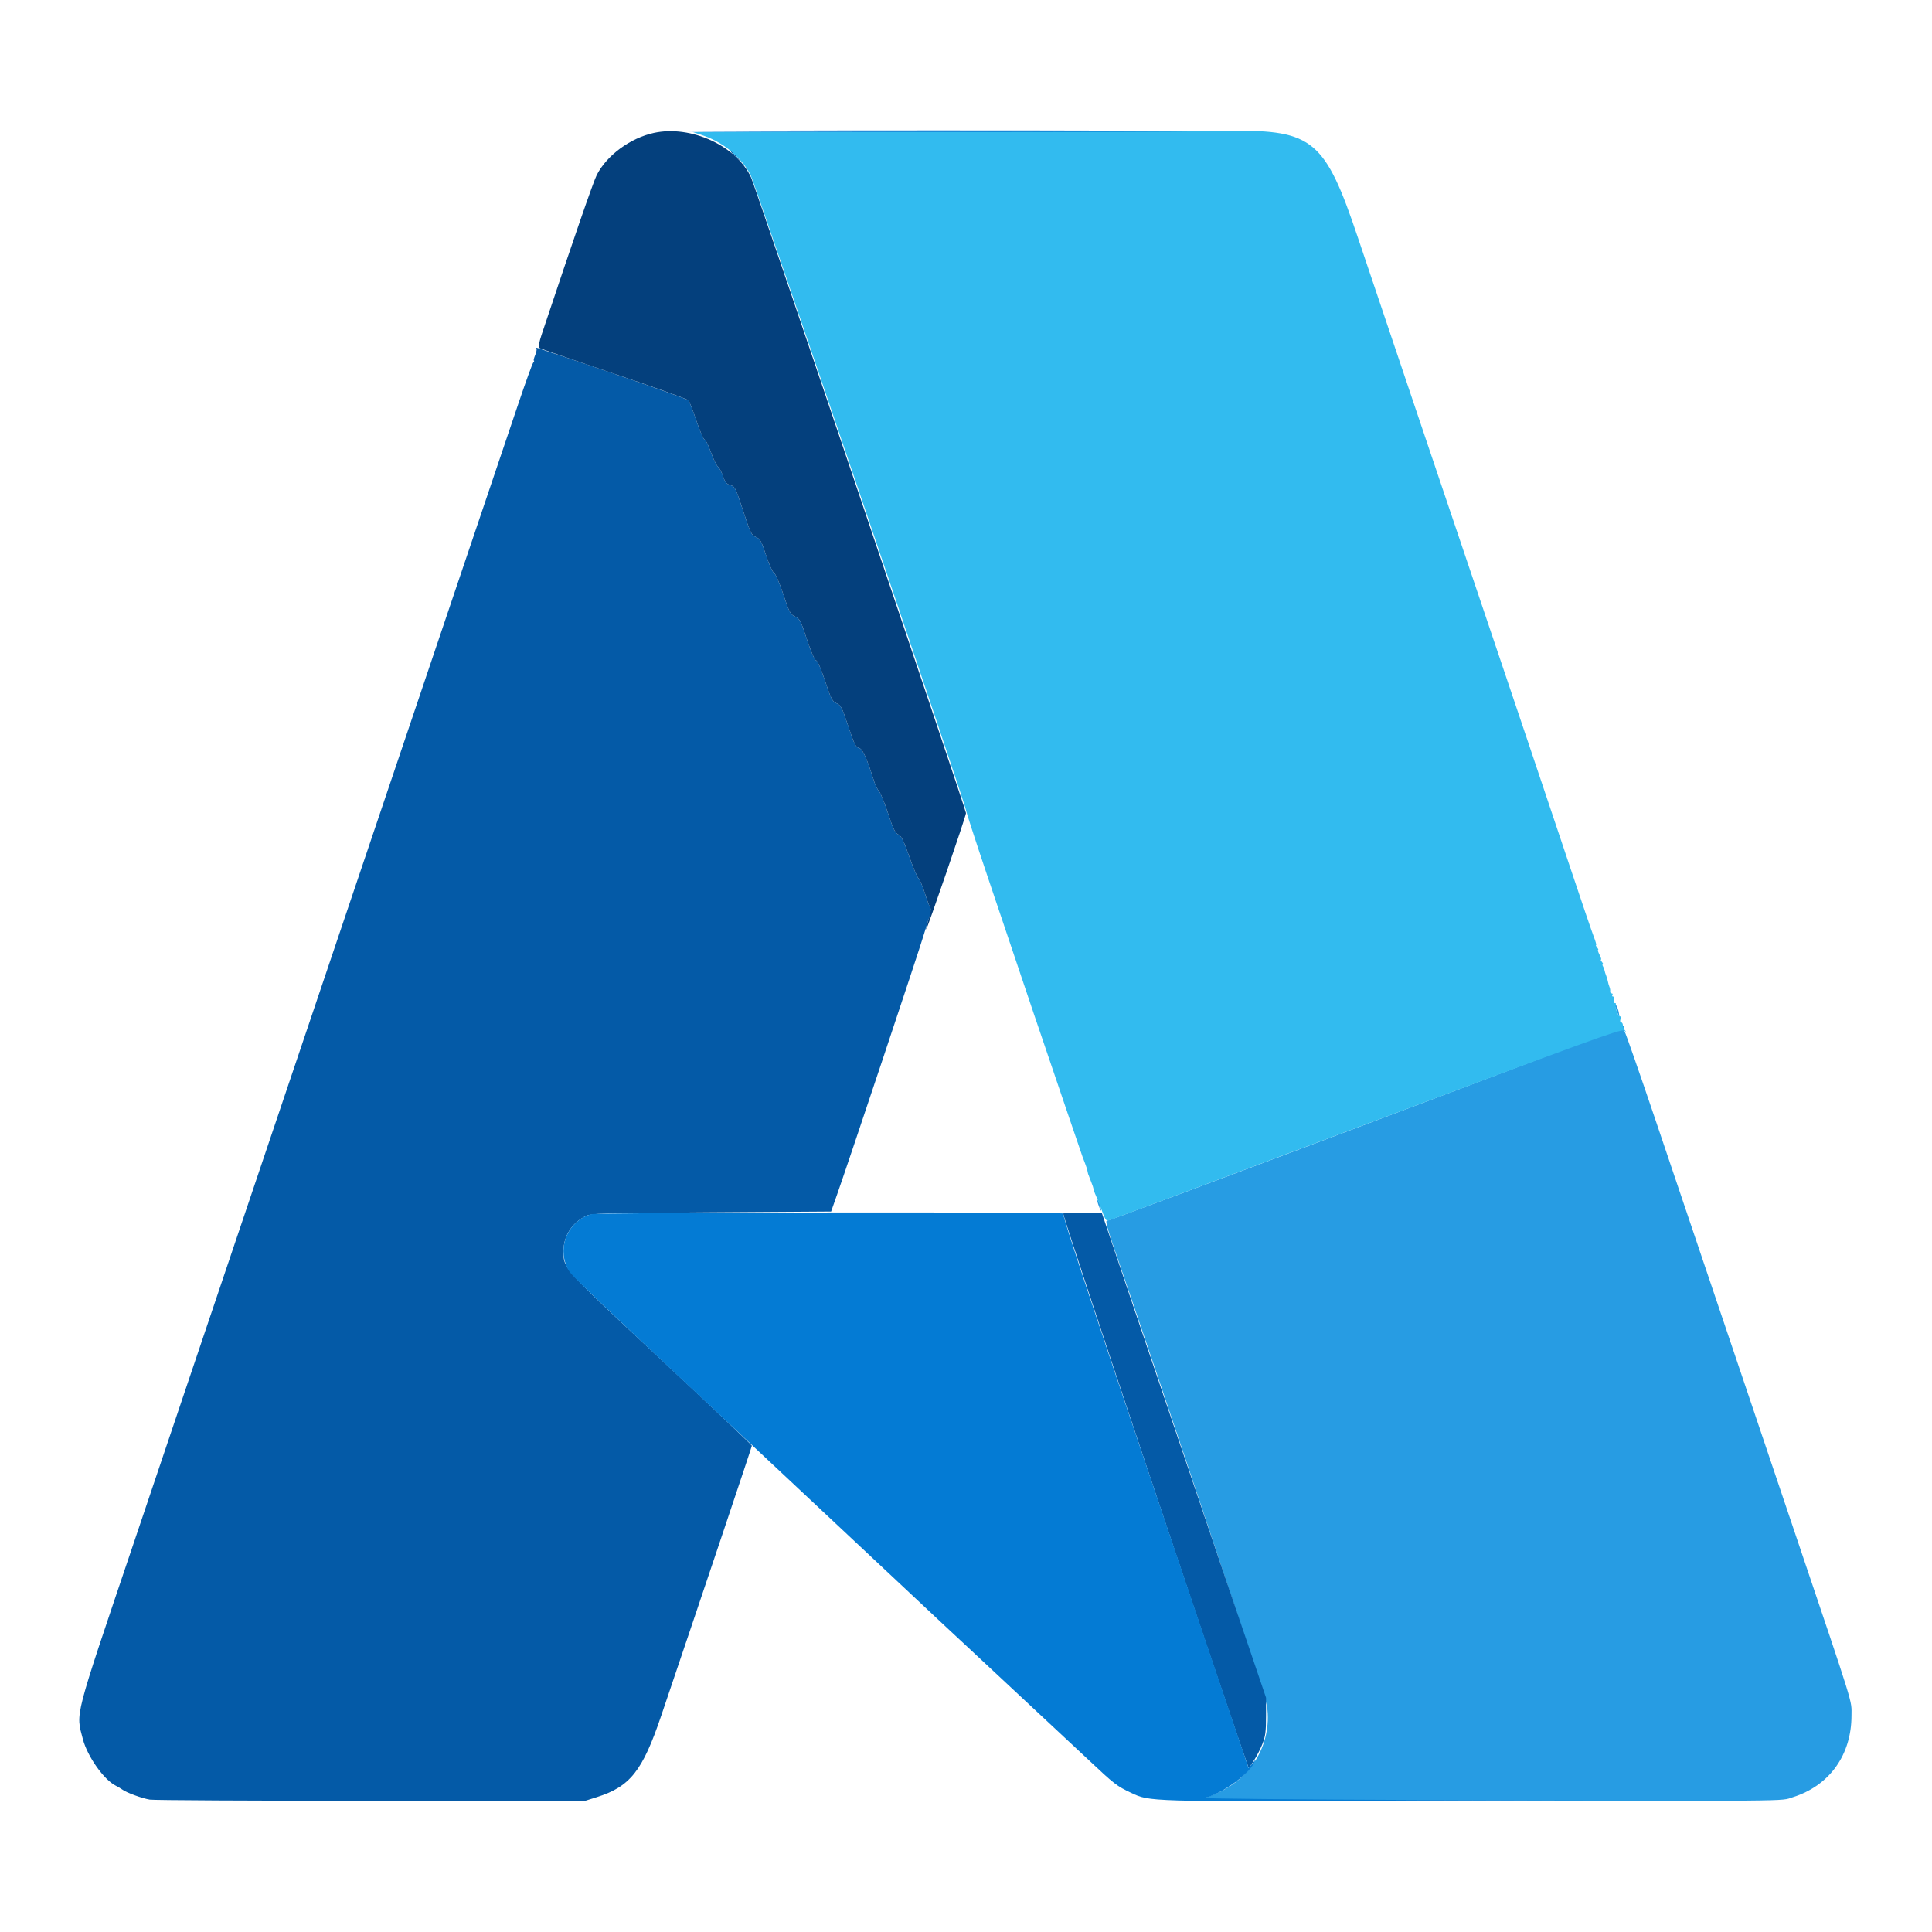
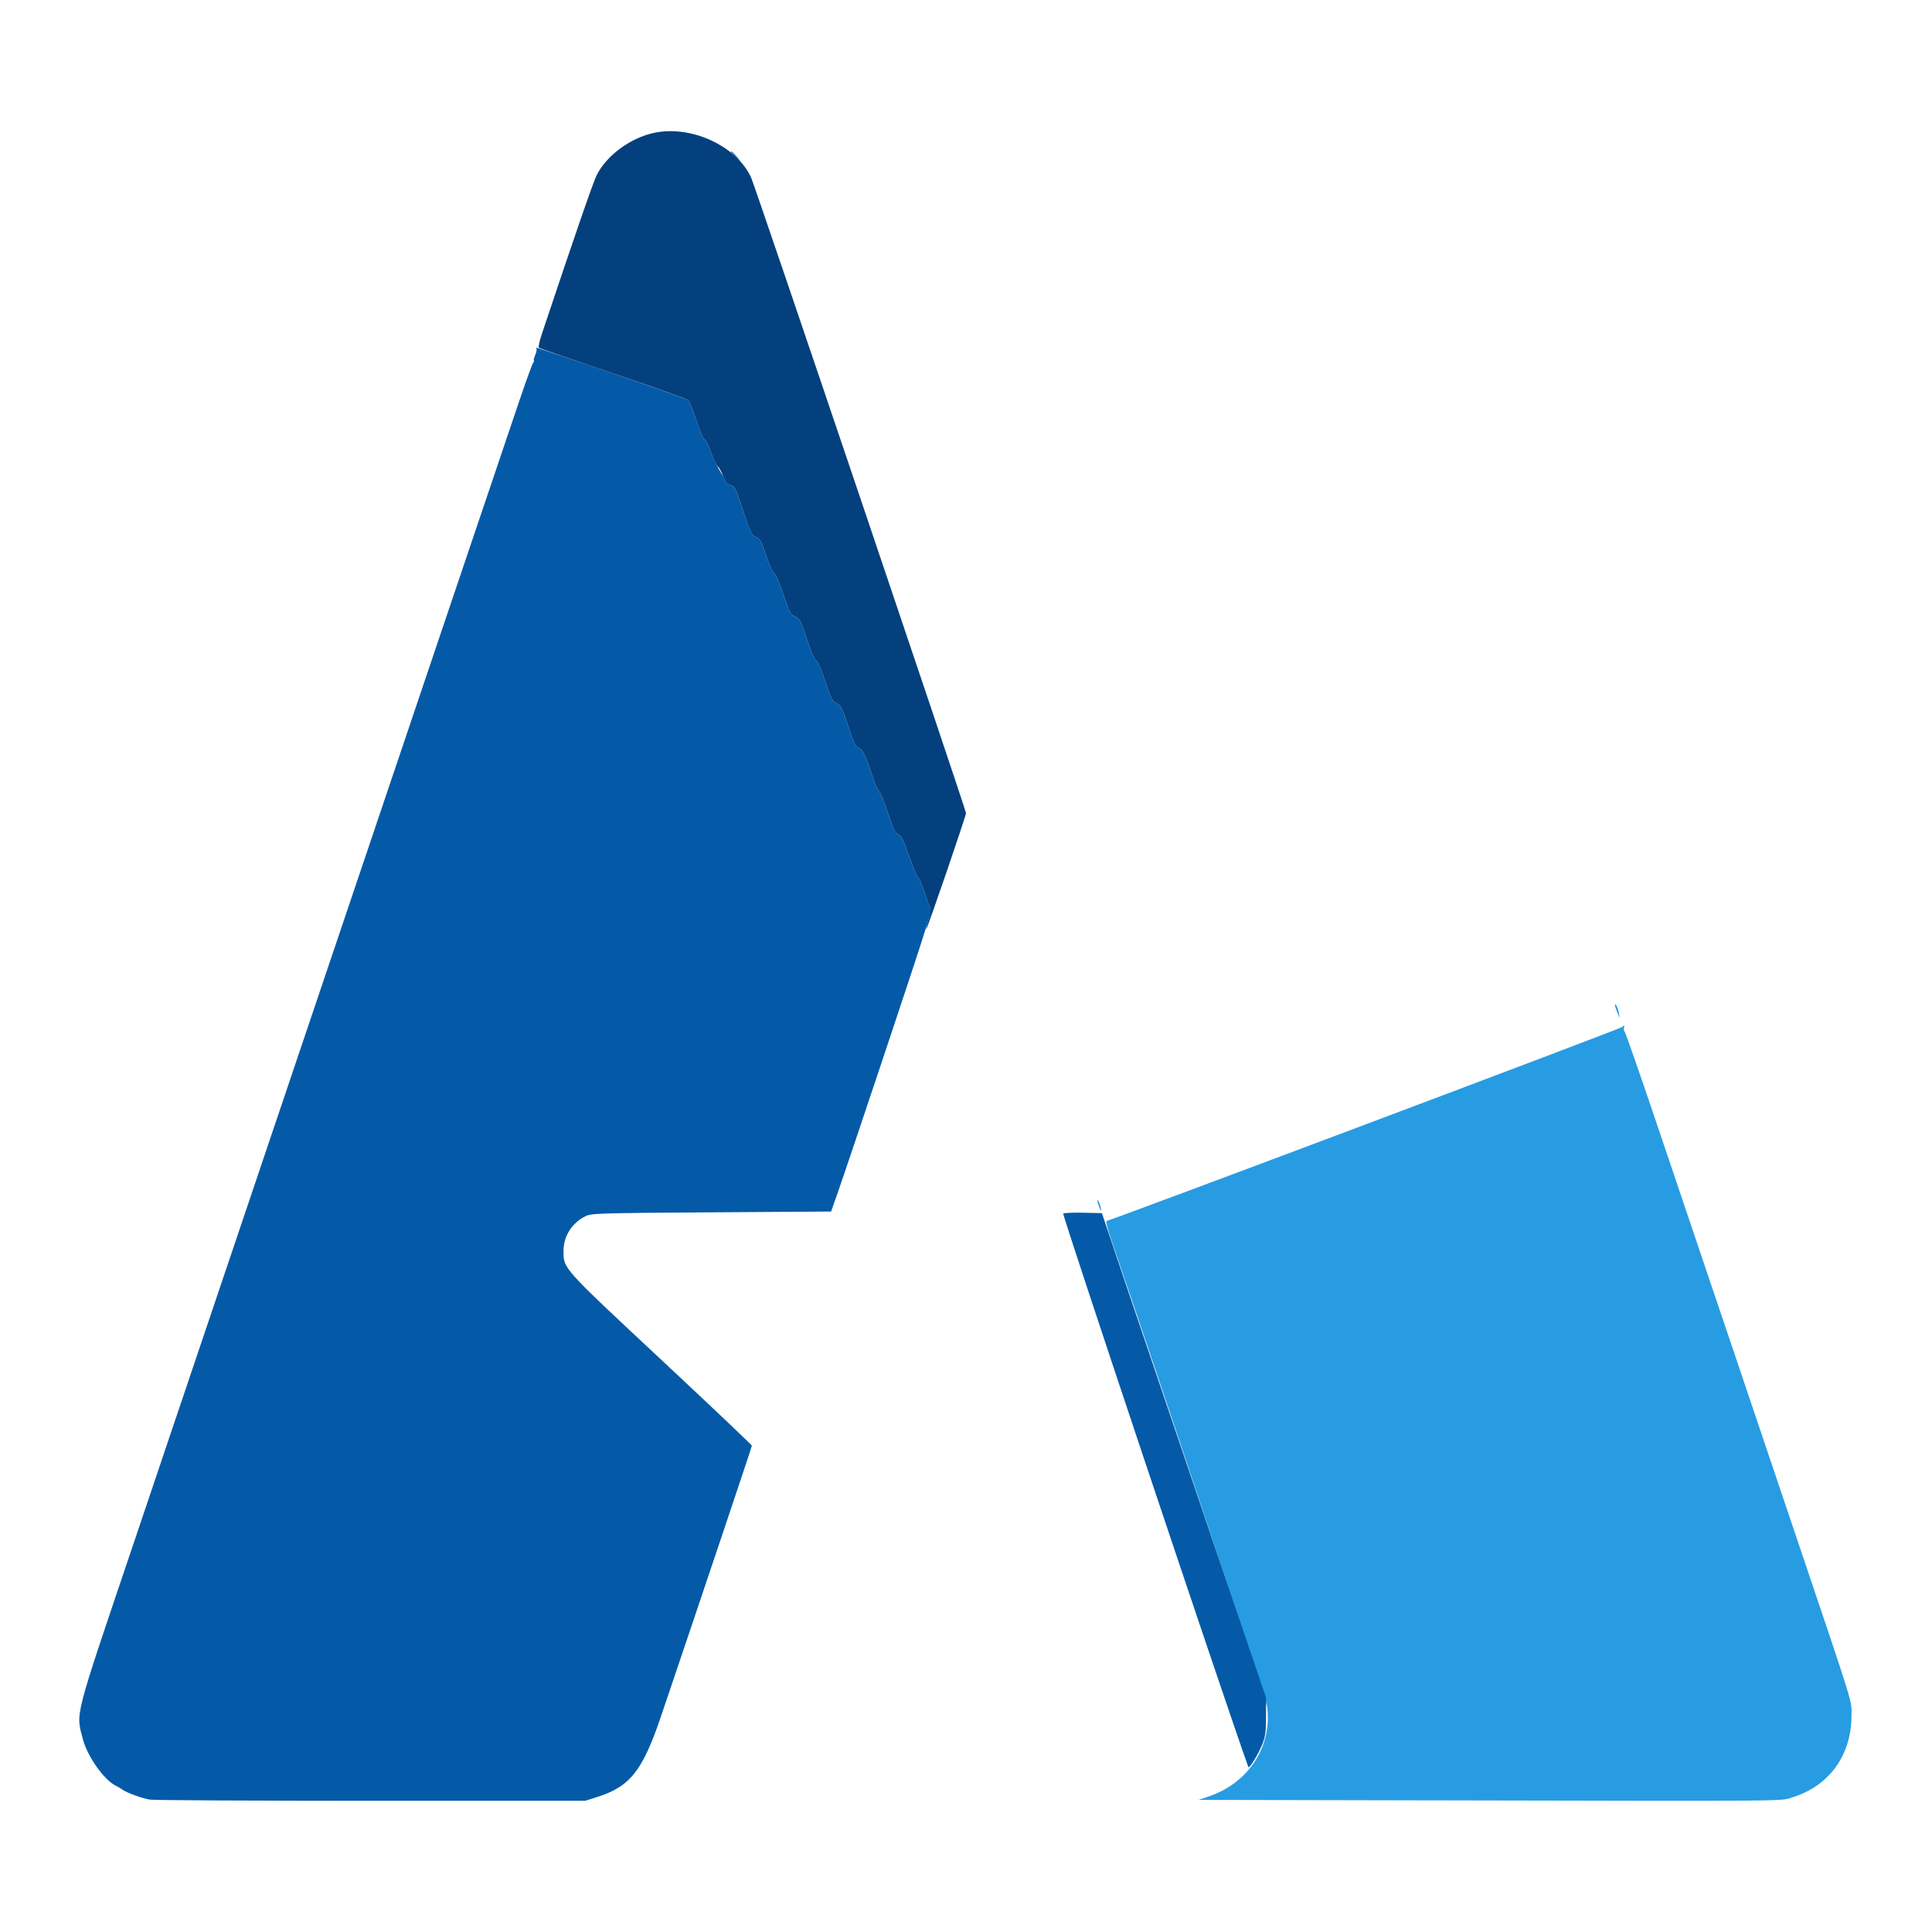
<svg xmlns="http://www.w3.org/2000/svg" id="svg" width="400" height="400" viewBox="0, 0, 400,400">
  <g id="svgg">
    <path id="path0" d="M334.359 208.183 C 334.373 208.357,334.600 209.025,334.863 209.667 L 335.342 210.833 335.165 209.677 C 335.009 208.663,334.290 207.331,334.359 208.183 M335.944 212.598 C 335.824 212.886,229.768 252.778,229.125 252.778 C 228.881 252.778,229.299 254.426,230.230 257.139 C 241.412 289.701,262.091 351.624,262.318 353.224 C 263.482 361.449,258.585 369.084,250.333 371.908 L 248.167 372.649 293.667 372.741 C 373.737 372.903,368.472 372.947,371.181 372.095 C 378.771 369.707,383.337 363.351,383.331 355.180 C 383.329 351.831,384.161 354.514,371.497 317.000 C 368.991 309.575,364.941 297.575,362.498 290.333 C 358.199 277.587,356.064 271.267,342.856 232.183 C 339.452 222.109,336.528 213.728,336.359 213.559 C 336.190 213.390,336.131 213.045,336.228 212.793 C 336.411 212.316,336.141 212.131,335.944 212.598 M227.374 249.341 C 227.878 250.834,228.163 251.123,227.857 249.833 C 227.726 249.283,227.476 248.687,227.301 248.508 C 227.125 248.328,227.158 248.703,227.374 249.341 " stroke="none" fill="#279ce3" fill-rule="evenodd" />
-     <path id="path1" d="M151.333 31.438 C 151.333 31.495,151.821 31.983,152.417 32.521 L 153.500 33.500 152.521 32.417 C 151.608 31.407,151.333 31.180,151.333 31.438 M111.055 72.141 C 111.177 72.277,111.062 72.900,110.800 73.527 C 110.539 74.154,110.420 74.667,110.536 74.667 C 110.653 74.667,110.587 74.861,110.390 75.098 C 110.193 75.336,108.821 79.123,107.340 83.515 C 104.232 92.735,103.525 94.828,93.825 123.500 C 86.467 145.251,81.083 161.200,73.176 184.667 C 70.736 191.908,62.484 216.358,54.837 239.000 C 47.191 261.642,38.939 286.092,36.500 293.333 C 34.062 300.575,30.033 312.519,27.548 319.875 C 15.176 356.499,15.699 354.478,17.154 360.064 C 18.082 363.625,21.499 368.473,23.942 369.693 C 24.432 369.938,25.058 370.308,25.333 370.515 C 26.165 371.143,29.430 372.338,31.013 372.593 C 31.831 372.725,52.450 372.833,76.833 372.833 L 121.167 372.833 123.514 372.095 C 130.450 369.913,133.008 366.695,136.870 355.298 C 145.572 329.611,155.667 299.548,155.667 299.317 C 155.667 299.167,147.201 291.137,136.853 281.473 C 116.265 262.245,116.659 262.684,116.674 258.938 C 116.687 255.902,118.412 253.197,121.227 251.799 C 122.433 251.200,123.805 251.158,147.287 251.000 L 172.073 250.833 173.304 247.333 C 175.759 240.354,189.988 197.732,191.164 193.833 C 191.828 191.633,192.501 189.514,192.660 189.124 C 192.818 188.734,192.829 188.284,192.682 188.124 C 192.536 187.964,192.005 186.558,191.503 185.000 C 191.001 183.442,190.388 182.004,190.141 181.806 C 189.894 181.607,189.038 179.582,188.239 177.306 C 187.088 174.026,186.618 173.084,185.972 172.770 C 185.318 172.451,184.905 171.598,183.873 168.436 C 183.167 166.271,182.325 164.200,182.002 163.833 C 181.679 163.467,181.227 162.567,180.996 161.833 C 179.443 156.896,178.610 155.058,177.836 154.864 C 177.160 154.694,176.840 154.042,175.627 150.366 C 174.352 146.503,174.106 146.021,173.207 145.617 C 172.312 145.214,172.062 144.729,170.825 141.000 C 169.978 138.443,169.257 136.797,168.959 136.739 C 168.660 136.681,167.934 135.009,167.066 132.381 C 165.775 128.469,165.572 128.078,164.600 127.642 C 163.632 127.208,163.422 126.811,162.177 123.054 C 161.395 120.695,160.578 118.810,160.260 118.632 C 159.953 118.461,159.216 116.826,158.606 114.965 C 157.634 112.000,157.389 111.559,156.503 111.188 C 155.581 110.801,155.368 110.364,153.856 105.748 C 152.305 101.013,152.155 100.712,151.216 100.443 C 150.419 100.214,150.116 99.846,149.694 98.591 C 149.404 97.730,148.924 96.832,148.628 96.596 C 148.331 96.360,147.674 95.004,147.166 93.583 C 146.659 92.162,146.076 91.000,145.870 91.000 C 145.665 91.000,144.915 89.276,144.203 87.169 C 143.492 85.061,142.742 83.134,142.538 82.885 C 142.261 82.547,124.833 76.501,111.333 72.058 C 111.058 71.968,110.933 72.005,111.055 72.141 M220.128 251.249 C 219.855 251.433,252.849 350.097,258.446 365.833 C 258.619 366.321,260.553 363.163,261.394 361.016 C 261.989 359.499,262.119 358.479,262.120 355.333 L 262.121 351.500 251.032 318.833 C 244.933 300.867,237.287 278.292,234.040 268.667 L 228.137 251.167 224.319 251.083 C 222.218 251.037,220.333 251.112,220.128 251.249 " stroke="none" fill="#045aa7" fill-rule="evenodd" />
-     <path id="path2" d="M195.667 27.258 L 143.500 27.352 145.674 28.092 C 149.758 29.484,153.409 32.526,155.390 36.189 C 156.239 37.759,200.000 166.809,200.000 167.743 C 200.000 167.991,201.939 173.963,204.309 181.014 C 211.595 202.691,217.473 220.070,220.821 229.833 C 222.582 234.967,224.069 239.317,224.127 239.500 C 224.184 239.683,224.408 240.266,224.624 240.795 C 224.841 241.325,225.078 242.075,225.151 242.462 C 225.224 242.850,225.314 243.204,225.350 243.250 C 225.387 243.296,225.448 243.446,225.486 243.583 C 225.525 243.721,225.735 244.266,225.954 244.795 C 226.172 245.325,226.392 246.000,226.443 246.295 C 226.493 246.591,226.782 247.358,227.085 248.000 C 227.388 248.642,227.918 249.992,228.264 251.000 C 228.666 252.176,229.060 252.804,229.362 252.751 C 229.621 252.705,253.608 243.733,282.667 232.813 C 327.920 215.807,335.596 213.015,336.167 213.352 C 336.716 213.676,336.760 213.667,336.417 213.306 C 336.188 213.064,336.000 212.597,336.000 212.267 C 336.000 211.937,335.840 211.667,335.644 211.667 C 335.433 211.667,335.380 211.379,335.513 210.958 C 335.646 210.541,335.608 210.330,335.421 210.446 C 335.069 210.663,334.261 208.386,334.534 207.945 C 334.629 207.792,334.537 207.667,334.331 207.667 C 334.107 207.667,334.041 207.397,334.167 207.000 C 334.293 206.603,334.227 206.333,334.003 206.333 C 333.796 206.333,333.720 206.183,333.833 206.000 C 333.947 205.817,333.874 205.667,333.672 205.667 C 333.470 205.667,333.334 205.479,333.371 205.250 C 333.408 205.021,333.342 204.608,333.223 204.333 C 333.105 204.058,332.954 203.533,332.887 203.167 C 332.821 202.800,332.658 202.249,332.524 201.943 C 332.391 201.636,332.252 201.186,332.215 200.943 C 332.178 200.699,332.031 200.313,331.888 200.083 C 331.744 199.854,331.730 199.667,331.854 199.667 C 331.979 199.667,331.895 199.442,331.667 199.167 C 331.438 198.892,331.349 198.667,331.468 198.667 C 331.587 198.667,331.451 198.217,331.167 197.667 C 330.882 197.117,330.747 196.667,330.866 196.667 C 330.984 196.667,330.895 196.442,330.667 196.167 C 330.438 195.892,330.343 195.667,330.454 195.667 C 330.566 195.667,330.351 194.892,329.978 193.944 C 329.605 192.997,327.444 186.660,325.177 179.861 C 322.909 173.063,319.003 161.425,316.495 154.000 C 313.988 146.575,309.939 134.575,307.499 127.333 C 305.058 120.092,298.982 102.092,293.996 87.333 C 289.010 72.575,283.238 55.452,281.169 49.282 C 274.377 29.030,271.840 26.891,254.833 27.085 C 250.983 27.129,224.358 27.207,195.667 27.258 " stroke="none" fill="#32bbef" fill-rule="evenodd" />
-     <path id="path3" d="M141.393 27.171 C 141.612 27.390,247.060 27.384,247.280 27.165 C 247.370 27.074,223.544 27.000,194.333 27.000 C 165.122 27.000,141.299 27.077,141.393 27.171 M122.365 251.386 C 117.711 252.724,115.350 257.996,117.421 262.430 C 118.200 264.099,116.304 262.292,173.070 315.475 C 182.840 324.628,192.830 333.994,195.271 336.288 C 197.712 338.582,199.979 340.693,200.309 340.979 C 200.638 341.266,202.899 343.375,205.333 345.667 C 207.767 347.958,210.017 350.058,210.333 350.333 C 210.649 350.608,212.899 352.708,215.333 355.000 C 217.767 357.292,220.017 359.392,220.333 359.667 C 220.649 359.942,222.897 362.039,225.329 364.328 C 230.725 369.408,231.220 369.791,234.223 371.204 C 238.063 373.011,237.448 372.992,290.167 372.912 L 339.167 372.837 293.667 372.668 C 268.642 372.576,248.719 372.383,249.393 372.239 C 252.736 371.529,258.366 367.552,259.643 365.000 C 260.033 364.219,260.010 364.226,259.280 365.101 L 258.500 366.036 239.129 308.768 C 225.959 269.836,219.876 251.422,220.129 251.255 C 220.708 250.873,123.698 251.003,122.365 251.386 " stroke="none" fill="#047bd4" fill-rule="evenodd" />
+     <path id="path1" d="M151.333 31.438 C 151.333 31.495,151.821 31.983,152.417 32.521 L 153.500 33.500 152.521 32.417 C 151.608 31.407,151.333 31.180,151.333 31.438 M111.055 72.141 C 111.177 72.277,111.062 72.900,110.800 73.527 C 110.539 74.154,110.420 74.667,110.536 74.667 C 110.653 74.667,110.587 74.861,110.390 75.098 C 110.193 75.336,108.821 79.123,107.340 83.515 C 104.232 92.735,103.525 94.828,93.825 123.500 C 86.467 145.251,81.083 161.200,73.176 184.667 C 70.736 191.908,62.484 216.358,54.837 239.000 C 47.191 261.642,38.939 286.092,36.500 293.333 C 34.062 300.575,30.033 312.519,27.548 319.875 C 15.176 356.499,15.699 354.478,17.154 360.064 C 18.082 363.625,21.499 368.473,23.942 369.693 C 24.432 369.938,25.058 370.308,25.333 370.515 C 26.165 371.143,29.430 372.338,31.013 372.593 C 31.831 372.725,52.450 372.833,76.833 372.833 L 121.167 372.833 123.514 372.095 C 130.450 369.913,133.008 366.695,136.870 355.298 C 145.572 329.611,155.667 299.548,155.667 299.317 C 155.667 299.167,147.201 291.137,136.853 281.473 C 116.265 262.245,116.659 262.684,116.674 258.938 C 116.687 255.902,118.412 253.197,121.227 251.799 C 122.433 251.200,123.805 251.158,147.287 251.000 L 172.073 250.833 173.304 247.333 C 175.759 240.354,189.988 197.732,191.164 193.833 C 191.828 191.633,192.501 189.514,192.660 189.124 C 192.818 188.734,192.829 188.284,192.682 188.124 C 192.536 187.964,192.005 186.558,191.503 185.000 C 191.001 183.442,190.388 182.004,190.141 181.806 C 189.894 181.607,189.038 179.582,188.239 177.306 C 187.088 174.026,186.618 173.084,185.972 172.770 C 185.318 172.451,184.905 171.598,183.873 168.436 C 183.167 166.271,182.325 164.200,182.002 163.833 C 181.679 163.467,181.227 162.567,180.996 161.833 C 179.443 156.896,178.610 155.058,177.836 154.864 C 177.160 154.694,176.840 154.042,175.627 150.366 C 174.352 146.503,174.106 146.021,173.207 145.617 C 172.312 145.214,172.062 144.729,170.825 141.000 C 169.978 138.443,169.257 136.797,168.959 136.739 C 168.660 136.681,167.934 135.009,167.066 132.381 C 165.775 128.469,165.572 128.078,164.600 127.642 C 163.632 127.208,163.422 126.811,162.177 123.054 C 161.395 120.695,160.578 118.810,160.260 118.632 C 159.953 118.461,159.216 116.826,158.606 114.965 C 157.634 112.000,157.389 111.559,156.503 111.188 C 155.581 110.801,155.368 110.364,153.856 105.748 C 152.305 101.013,152.155 100.712,151.216 100.443 C 150.419 100.214,150.116 99.846,149.694 98.591 C 148.331 96.360,147.674 95.004,147.166 93.583 C 146.659 92.162,146.076 91.000,145.870 91.000 C 145.665 91.000,144.915 89.276,144.203 87.169 C 143.492 85.061,142.742 83.134,142.538 82.885 C 142.261 82.547,124.833 76.501,111.333 72.058 C 111.058 71.968,110.933 72.005,111.055 72.141 M220.128 251.249 C 219.855 251.433,252.849 350.097,258.446 365.833 C 258.619 366.321,260.553 363.163,261.394 361.016 C 261.989 359.499,262.119 358.479,262.120 355.333 L 262.121 351.500 251.032 318.833 C 244.933 300.867,237.287 278.292,234.040 268.667 L 228.137 251.167 224.319 251.083 C 222.218 251.037,220.333 251.112,220.128 251.249 " stroke="none" fill="#045aa7" fill-rule="evenodd" />
    <path id="path4" d="M135.377 27.514 C 130.483 28.576,125.608 32.173,123.544 36.246 C 122.827 37.662,118.819 49.267,112.130 69.303 C 111.677 70.661,111.424 71.876,111.569 72.003 C 111.715 72.130,118.658 74.529,127.000 77.334 C 135.342 80.138,142.334 82.636,142.538 82.885 C 142.742 83.134,143.492 85.061,144.203 87.169 C 144.915 89.276,145.665 91.000,145.870 91.000 C 146.076 91.000,146.659 92.162,147.166 93.583 C 147.674 95.004,148.331 96.360,148.628 96.596 C 148.924 96.832,149.404 97.730,149.694 98.591 C 150.116 99.846,150.419 100.214,151.216 100.443 C 152.155 100.712,152.305 101.013,153.856 105.748 C 155.368 110.364,155.581 110.801,156.503 111.188 C 157.389 111.559,157.634 112.000,158.606 114.965 C 159.216 116.826,159.953 118.461,160.260 118.632 C 160.578 118.810,161.395 120.695,162.177 123.054 C 163.422 126.811,163.632 127.208,164.600 127.642 C 165.572 128.078,165.775 128.469,167.066 132.381 C 167.934 135.009,168.660 136.681,168.959 136.739 C 169.257 136.797,169.978 138.443,170.825 141.000 C 172.062 144.729,172.312 145.214,173.207 145.617 C 174.106 146.021,174.352 146.503,175.627 150.366 C 176.840 154.042,177.160 154.694,177.836 154.864 C 178.610 155.058,179.443 156.896,180.996 161.833 C 181.227 162.567,181.679 163.467,182.002 163.833 C 182.325 164.200,183.167 166.271,183.873 168.436 C 184.905 171.598,185.318 172.451,185.972 172.770 C 186.618 173.084,187.088 174.026,188.239 177.306 C 189.038 179.582,189.894 181.607,190.141 181.806 C 190.388 182.004,191.001 183.442,191.503 185.000 C 192.005 186.558,192.525 187.953,192.658 188.100 C 192.791 188.246,192.620 189.214,192.278 190.251 C 191.936 191.287,191.697 192.259,191.748 192.410 C 191.851 192.721,200.000 168.958,200.000 168.347 C 200.000 167.667,156.388 38.680,155.509 36.759 C 152.501 30.188,143.051 25.849,135.377 27.514 " stroke="none" fill="#04407d" fill-rule="evenodd" />
  </g>
</svg>